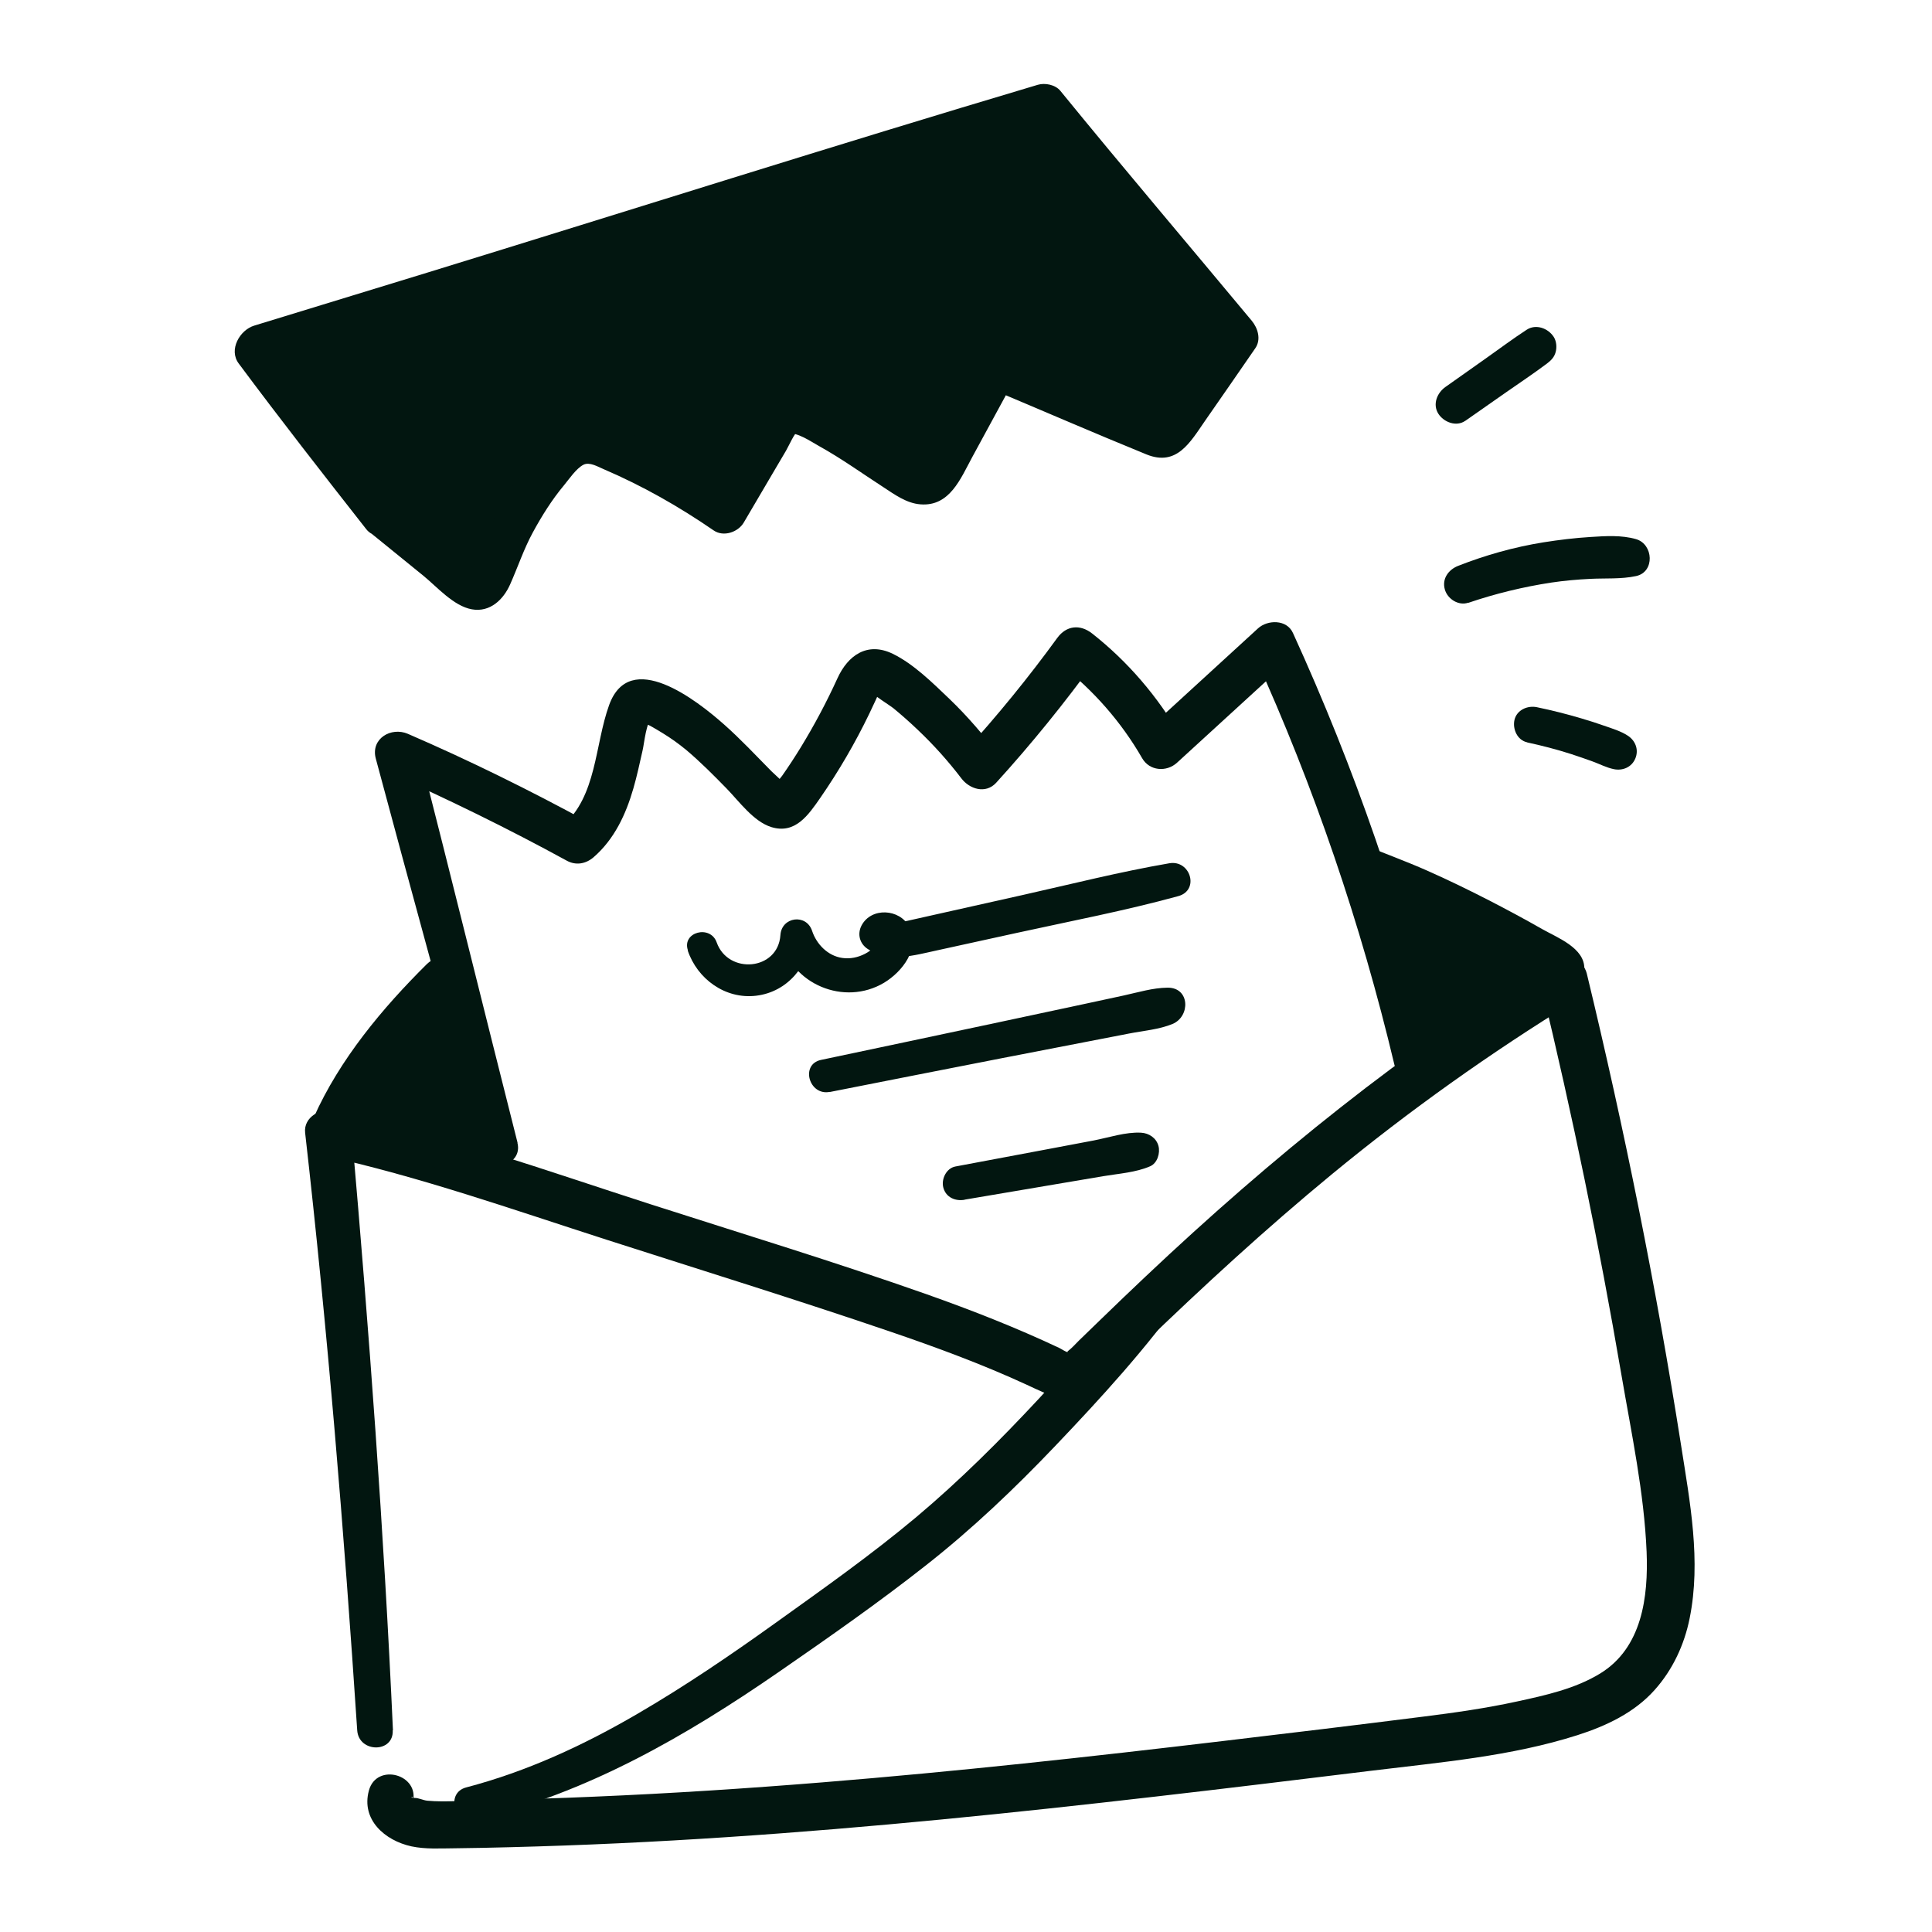
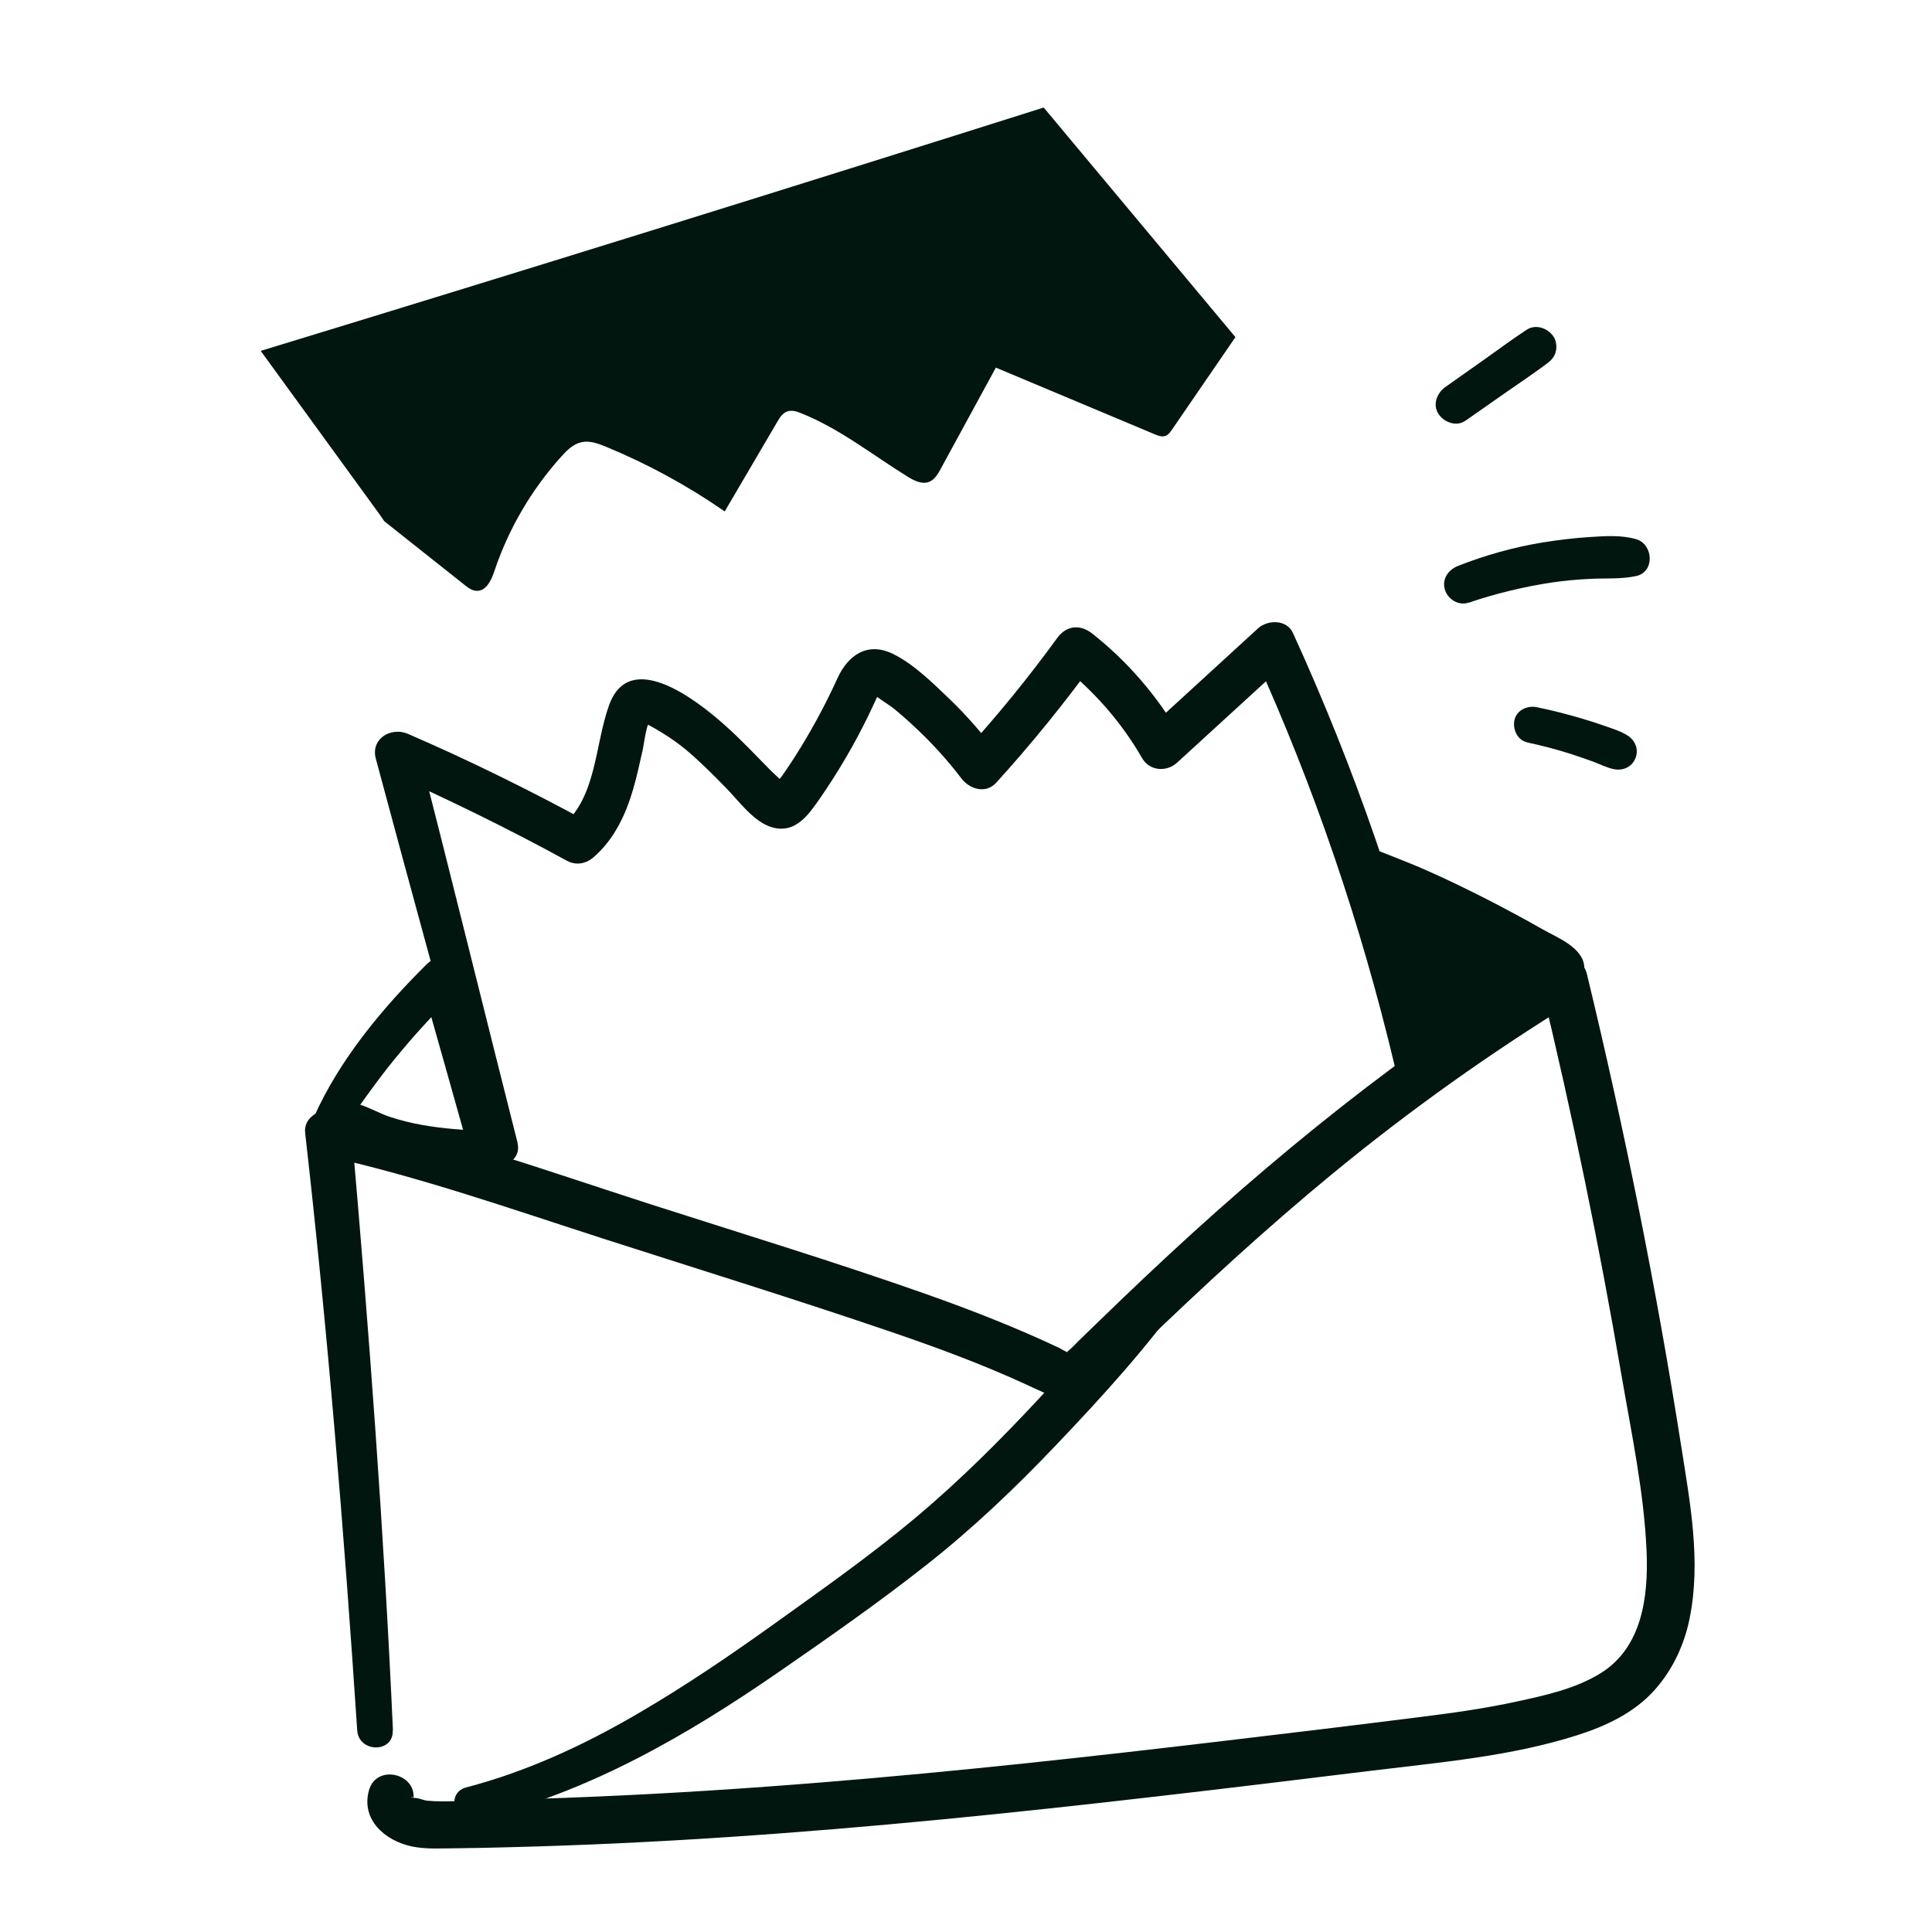
<svg xmlns="http://www.w3.org/2000/svg" width="64" height="64" viewBox="0 0 64 64" fill="none">
  <path d="M13.017 57.319C12.718 50.709 12.228 44.117 11.652 37.525C11.328 37.774 11.001 38.019 10.677 38.268C13.881 38.969 16.996 40.071 20.114 41.074C23.232 42.076 26.393 43.054 29.508 44.117C31.029 44.636 32.541 45.194 34.002 45.867C34.741 46.208 35.435 46.602 36.203 46.09C36.804 45.689 37.301 45.077 37.821 44.576C39.854 42.613 41.934 40.7 44.117 38.901C46.677 36.793 49.38 34.869 52.21 33.134L51.058 32.665C52.089 36.931 52.974 41.23 53.714 45.557C54.044 47.484 54.464 49.443 54.546 51.403C54.606 52.899 54.397 54.592 52.999 55.442C52.178 55.943 51.193 56.16 50.261 56.362C49.23 56.587 48.185 56.736 47.136 56.867C44.935 57.145 42.734 57.411 40.533 57.671C36.11 58.197 31.684 58.684 27.243 59.043C24.733 59.246 22.222 59.41 19.705 59.516C18.478 59.57 17.248 59.609 16.018 59.63C15.41 59.641 14.766 59.705 14.158 59.651C14.016 59.637 13.867 59.555 13.728 59.559C13.504 59.559 13.753 59.42 13.671 59.715C13.927 58.78 12.473 58.379 12.22 59.314C11.957 60.281 12.75 60.971 13.629 61.163C14.094 61.262 14.578 61.23 15.051 61.227C15.666 61.219 16.281 61.209 16.896 61.191C19.296 61.13 21.692 61.017 24.089 60.857C28.825 60.544 33.547 60.06 38.261 59.516C40.647 59.242 43.033 58.951 45.419 58.659C47.701 58.379 50.052 58.183 52.256 57.479C53.202 57.177 54.141 56.736 54.812 55.982C55.41 55.314 55.797 54.482 55.972 53.607C56.356 51.705 55.982 49.76 55.687 47.872C54.862 42.624 53.813 37.415 52.565 32.252C52.448 31.765 51.837 31.527 51.413 31.783C46.535 34.773 42.101 38.364 37.949 42.286C37.444 42.763 36.939 43.246 36.441 43.73L35.737 44.412C35.623 44.526 35.513 44.651 35.385 44.75C35.335 44.786 35.371 44.803 35.417 44.8C35.332 44.807 35.168 44.69 35.093 44.654C33.668 43.982 32.199 43.406 30.713 42.88C27.68 41.81 24.594 40.871 21.529 39.886C18.076 38.773 14.635 37.543 11.083 36.782C10.645 36.69 10.048 36.995 10.108 37.525C10.855 44.103 11.396 50.713 11.833 57.319C11.883 58.069 13.045 58.08 13.01 57.319H13.017Z" fill="#021610" />
  <path d="M17.145 37.856C16.039 33.486 14.962 29.109 13.845 24.739L12.782 25.557C14.82 26.464 16.821 27.442 18.777 28.512C19.083 28.679 19.41 28.615 19.662 28.398C20.349 27.804 20.733 26.979 20.981 26.119C21.102 25.703 21.191 25.276 21.287 24.857C21.348 24.59 21.401 23.932 21.607 23.765L21.284 23.954C21.376 23.922 21.828 24.213 21.966 24.295C22.233 24.459 22.485 24.64 22.727 24.839C23.2 25.237 23.637 25.678 24.068 26.119C24.484 26.546 24.964 27.218 25.554 27.399C26.343 27.641 26.78 26.997 27.172 26.432C27.785 25.545 28.329 24.612 28.797 23.641C28.868 23.495 28.935 23.349 29.003 23.203C29.038 23.122 29.077 23.036 29.116 22.954C29.234 22.791 29.156 22.787 28.889 22.944C28.885 22.994 29.508 23.388 29.589 23.456C29.87 23.687 30.144 23.929 30.407 24.181C30.928 24.675 31.408 25.21 31.844 25.781C32.11 26.137 32.647 26.314 32.999 25.93C34.172 24.64 35.271 23.282 36.295 21.87L35.14 22.019C36.231 22.88 37.141 23.911 37.835 25.116C38.08 25.543 38.645 25.582 38.99 25.266C40.231 24.131 41.472 22.994 42.713 21.859L41.554 21.71C43.534 26.066 45.081 30.61 46.19 35.264C46.411 36.195 47.851 35.801 47.627 34.869C46.485 30.09 44.871 25.436 42.83 20.967C42.624 20.512 41.988 20.526 41.671 20.818C40.43 21.955 39.189 23.09 37.949 24.227L39.104 24.377C38.35 23.072 37.362 21.916 36.178 20.985C35.78 20.672 35.325 20.718 35.022 21.134C34.069 22.446 33.045 23.698 31.957 24.899L33.113 25.049C32.605 24.377 32.057 23.733 31.449 23.15C30.898 22.624 30.265 21.994 29.572 21.657C28.733 21.251 28.089 21.706 27.741 22.471C27.383 23.256 26.978 24.018 26.528 24.754C26.332 25.074 26.126 25.39 25.909 25.699C25.87 25.753 25.746 25.888 25.724 25.962L25.628 26.094L26.016 26.002C26.027 25.98 25.596 25.589 25.557 25.55C25.038 25.024 24.533 24.483 23.979 23.993C23.083 23.2 20.864 21.461 20.178 23.356C19.698 24.683 19.776 26.375 18.631 27.363C18.926 27.324 19.221 27.289 19.517 27.25C17.561 26.183 15.559 25.195 13.511 24.309C12.957 24.071 12.274 24.466 12.448 25.127C13.614 29.483 14.816 33.824 15.989 38.176C16.189 38.919 17.33 38.606 17.141 37.859L17.145 37.856ZM12.729 17.266C13.614 17.966 14.5 18.67 15.381 19.37C15.506 19.47 15.641 19.573 15.801 19.573C16.114 19.573 16.277 19.214 16.377 18.919C16.846 17.518 17.607 16.217 18.596 15.122C18.78 14.915 18.99 14.709 19.261 14.649C19.534 14.588 19.812 14.691 20.071 14.798C21.454 15.367 22.777 16.089 24.007 16.942C24.587 15.954 25.17 14.962 25.749 13.973C25.831 13.831 25.927 13.682 26.084 13.628C26.233 13.579 26.393 13.628 26.539 13.689C27.812 14.197 28.9 15.068 30.066 15.79C30.279 15.922 30.539 16.053 30.773 15.964C30.958 15.893 31.069 15.705 31.161 15.534C31.769 14.414 32.38 13.298 32.989 12.178C34.741 12.914 36.498 13.65 38.251 14.386C38.364 14.435 38.492 14.482 38.61 14.439C38.706 14.403 38.766 14.315 38.823 14.233C39.524 13.212 40.224 12.188 40.925 11.168C38.809 8.633 36.693 6.098 34.574 3.562C25.941 6.293 17.298 8.981 8.636 11.623C9.956 13.436 11.275 15.253 12.594 17.067" fill="#021610" />
-   <path d="M12.313 17.682L14.02 19.068C14.482 19.445 15.026 20.078 15.634 20.185C16.235 20.291 16.679 19.861 16.903 19.349C17.156 18.78 17.348 18.197 17.646 17.646C17.945 17.095 18.283 16.554 18.684 16.074C18.855 15.868 19.086 15.52 19.328 15.395C19.531 15.292 19.808 15.463 20.004 15.545C21.28 16.092 22.496 16.782 23.641 17.571C23.965 17.795 24.448 17.632 24.637 17.312L25.596 15.68C25.742 15.431 25.888 15.186 26.034 14.937C26.14 14.755 26.318 14.332 26.453 14.258L26.087 14.357C26.421 14.314 26.848 14.62 27.133 14.777C27.509 14.986 27.876 15.218 28.235 15.456C28.576 15.68 28.91 15.911 29.252 16.131C29.628 16.377 30.027 16.672 30.489 16.707C31.463 16.786 31.822 15.85 32.21 15.136C32.679 14.272 33.152 13.408 33.621 12.54C33.348 12.65 33.074 12.764 32.8 12.874C34.528 13.6 36.245 14.346 37.98 15.054C38.98 15.459 39.424 14.656 39.918 13.941C40.473 13.141 41.031 12.341 41.582 11.538C41.785 11.246 41.668 10.869 41.465 10.624C39.353 8.085 37.212 5.568 35.125 3.008C34.958 2.805 34.617 2.738 34.379 2.809C27.62 4.821 20.896 6.958 14.155 9.031C12.244 9.618 10.332 10.204 8.42 10.787C7.943 10.933 7.566 11.584 7.908 12.042C9.287 13.895 10.706 15.712 12.132 17.529C12.601 18.126 13.614 17.344 13.188 16.714C11.936 14.858 10.684 13.006 9.387 11.178L8.875 12.434C15.623 10.371 22.354 8.266 29.081 6.13C30.987 5.525 32.892 4.924 34.788 4.288L34.041 4.089C36.185 6.599 38.283 9.152 40.402 11.683L40.285 10.77C39.918 11.306 39.556 11.843 39.189 12.38L38.692 13.113C38.592 13.258 38.492 13.404 38.393 13.553L38.293 13.699C38.158 13.884 38.158 13.895 38.3 13.731H38.692C38.254 13.642 37.824 13.401 37.415 13.23C36.935 13.031 36.459 12.832 35.979 12.629C35.047 12.242 34.119 11.85 33.188 11.463C32.903 11.346 32.505 11.541 32.366 11.797C31.773 12.892 31.179 13.987 30.578 15.079C30.539 15.154 30.507 15.246 30.45 15.306C30.592 15.264 30.61 15.225 30.503 15.189C30.436 15.15 30.372 15.111 30.308 15.068C30.091 14.933 29.881 14.791 29.668 14.652C29.202 14.343 28.74 14.026 28.26 13.735C27.413 13.223 26.041 12.33 25.262 13.39C24.91 13.87 24.64 14.421 24.338 14.933L23.378 16.565L24.373 16.306C23.271 15.545 22.105 14.89 20.875 14.357C20.267 14.094 19.609 13.76 18.937 13.994C18.332 14.204 17.924 14.805 17.554 15.292C16.782 16.313 16.16 17.443 15.762 18.663C15.744 18.716 15.652 18.883 15.662 18.933C15.595 19.033 15.655 19.033 15.847 18.933C15.794 18.89 15.741 18.851 15.684 18.809C15.413 18.602 15.147 18.393 14.88 18.186C14.3 17.735 13.717 17.287 13.138 16.835C12.551 16.38 11.712 17.187 12.306 17.667L12.313 17.682ZM22.78 31.481C23.097 32.43 24.025 33.106 25.045 32.985C26.098 32.86 26.791 31.982 26.912 30.976L25.863 31.118C26.215 32.611 27.972 33.34 29.287 32.554C29.884 32.195 30.5 31.417 30.116 30.695C29.799 30.101 28.864 30.048 28.541 30.656C28.391 30.94 28.477 31.264 28.747 31.438C29.451 31.9 30.272 31.648 31.033 31.484C31.915 31.292 32.793 31.097 33.675 30.905C35.46 30.514 37.269 30.169 39.033 29.685C39.744 29.49 39.435 28.476 38.734 28.597C37.102 28.878 35.488 29.287 33.87 29.65L31.488 30.183L30.297 30.45C29.98 30.521 29.625 30.627 29.326 30.45L29.532 31.232C29.273 31.075 29.106 31.097 29.028 31.292L28.953 31.378C28.868 31.466 28.765 31.538 28.658 31.594C28.427 31.715 28.16 31.772 27.901 31.733C27.424 31.666 27.047 31.278 26.901 30.834C26.709 30.258 25.892 30.368 25.852 30.976C25.774 32.153 24.121 32.291 23.741 31.218C23.531 30.624 22.581 30.873 22.788 31.481H22.78ZM27.488 36.174C29.38 35.801 31.275 35.427 33.166 35.058L35.922 34.524C36.409 34.428 36.896 34.336 37.387 34.24C37.877 34.144 38.393 34.105 38.841 33.92C39.435 33.674 39.424 32.711 38.677 32.718C38.19 32.722 37.696 32.874 37.22 32.978C36.764 33.077 36.306 33.173 35.851 33.273C34.88 33.479 33.909 33.689 32.939 33.895C31.026 34.304 29.109 34.706 27.197 35.111C26.503 35.257 26.798 36.306 27.488 36.17V36.174ZM31.954 39.74C32.974 39.566 33.998 39.392 35.019 39.221C35.531 39.136 36.039 39.047 36.551 38.962C37.063 38.876 37.625 38.841 38.101 38.634C38.34 38.531 38.439 38.194 38.375 37.959C38.304 37.696 38.062 37.536 37.799 37.522C37.294 37.493 36.722 37.685 36.224 37.781L34.699 38.069C33.682 38.261 32.665 38.45 31.648 38.642C31.346 38.698 31.172 39.065 31.25 39.346C31.339 39.669 31.648 39.797 31.954 39.744V39.74ZM10.834 37.273C11.865 35.488 13.145 33.849 14.624 32.412C15.125 34.197 15.627 35.982 16.128 37.763C16.164 37.891 16.196 38.041 16.117 38.144C14.606 38.051 13.031 37.945 11.719 37.191" fill="#021610" />
  <path d="M11.264 37.526C11.854 36.722 12.412 35.894 13.042 35.122C13.682 34.336 14.361 33.586 15.093 32.882L13.98 32.587C14.236 33.519 14.5 34.447 14.763 35.374L15.147 36.74L15.332 37.394L15.424 37.721L15.485 37.938C15.509 38.084 15.531 38.041 15.541 37.806L16.114 37.476C15.396 37.433 14.677 37.391 13.97 37.263C13.614 37.199 13.266 37.113 12.921 36.999C12.565 36.882 12.242 36.687 11.883 36.58C11.296 36.402 10.795 37.209 11.268 37.632C11.879 38.176 12.829 38.4 13.614 38.542C14.439 38.692 15.278 38.752 16.114 38.802C16.334 38.816 16.587 38.667 16.686 38.471C16.953 37.956 16.725 37.44 16.583 36.921C16.441 36.402 16.288 35.865 16.139 35.335C15.847 34.297 15.559 33.259 15.261 32.224C15.122 31.744 14.507 31.577 14.148 31.929C12.668 33.394 11.25 35.094 10.396 37.01C10.133 37.6 10.877 38.038 11.261 37.515L11.264 37.526ZM44.989 28.448C47.3 29.401 49.536 30.532 51.673 31.833C51.758 31.887 51.851 31.951 51.858 32.05C51.865 32.16 51.762 32.242 51.666 32.303L48.711 34.201C48.494 34.34 48.27 34.482 48.018 34.539C47.765 34.596 47.474 34.55 47.3 34.361C47.186 34.237 47.136 34.07 47.086 33.906L45.838 29.643" fill="#021610" />
  <path d="M44.853 28.935C45.998 29.408 47.115 30.005 48.213 30.578C48.747 30.855 49.276 31.143 49.803 31.442C50.066 31.591 50.325 31.744 50.585 31.897C50.827 32.043 51.2 32.188 51.381 32.405L51.221 32.128L51.246 32.22V31.883L51.225 31.957L51.388 31.673C51.196 31.918 50.802 32.078 50.539 32.245C50.176 32.473 49.817 32.704 49.454 32.931C49.113 33.148 48.772 33.365 48.43 33.586C48.263 33.692 48.007 33.909 47.79 33.899C47.843 33.899 47.804 33.97 47.772 33.856L47.719 33.664C47.662 33.472 47.605 33.276 47.548 33.081C47.435 32.693 47.321 32.306 47.211 31.918C46.972 31.1 46.745 30.279 46.492 29.465C46.236 28.636 44.953 28.981 45.184 29.824C45.554 31.164 45.966 32.494 46.357 33.828C46.549 34.475 46.802 35.083 47.545 35.211C48.227 35.328 48.786 34.955 49.333 34.599C49.92 34.222 50.503 33.838 51.086 33.454C51.577 33.134 52.473 32.775 52.483 32.089C52.494 31.403 51.595 31.065 51.086 30.777C50.507 30.446 49.916 30.13 49.323 29.824C48.651 29.479 47.971 29.148 47.282 28.843C46.567 28.526 45.838 28.263 45.116 27.964C44.864 27.861 44.565 28.078 44.498 28.316C44.416 28.604 44.601 28.832 44.85 28.935H44.853ZM48.544 13.938L49.892 12.995C50.34 12.683 50.798 12.377 51.236 12.05C51.378 11.943 51.488 11.836 51.534 11.659C51.577 11.502 51.559 11.296 51.467 11.157C51.282 10.873 50.88 10.723 50.574 10.923C50.115 11.221 49.675 11.552 49.227 11.868L47.883 12.818C47.605 13.013 47.449 13.394 47.648 13.707C47.826 13.984 48.238 14.148 48.537 13.941L48.544 13.938ZM48.636 19.971C49.529 19.666 50.453 19.442 51.385 19.299C51.815 19.235 52.252 19.196 52.69 19.175C53.191 19.15 53.703 19.189 54.197 19.083C54.827 18.948 54.773 18.027 54.197 17.86C53.714 17.721 53.188 17.756 52.69 17.788C52.167 17.82 51.644 17.884 51.125 17.966C50.155 18.123 49.216 18.386 48.302 18.745C47.986 18.869 47.762 19.168 47.861 19.523C47.947 19.84 48.316 20.078 48.64 19.964L48.636 19.971ZM50.592 24.594C51.083 24.7 51.566 24.825 52.043 24.978C52.281 25.056 52.519 25.138 52.754 25.223C52.988 25.308 53.216 25.429 53.458 25.479C53.756 25.54 54.051 25.415 54.172 25.127C54.293 24.839 54.179 24.537 53.923 24.37C53.689 24.217 53.397 24.131 53.134 24.039C52.89 23.953 52.643 23.873 52.395 23.801C51.904 23.655 51.413 23.531 50.912 23.427C50.603 23.363 50.247 23.516 50.169 23.847C50.101 24.149 50.261 24.519 50.588 24.59L50.592 24.594ZM15.733 60.277C19.42 59.42 22.724 57.511 25.81 55.378C27.452 54.243 29.095 53.095 30.663 51.861C32.199 50.656 33.614 49.308 34.958 47.897C36.483 46.297 38.005 44.633 39.282 42.827C39.705 42.229 38.791 41.575 38.29 42.062C36.921 43.406 35.726 44.924 34.421 46.325C33.134 47.708 31.794 49.045 30.347 50.261C28.857 51.509 27.26 52.636 25.682 53.767C24.199 54.83 22.688 55.858 21.113 56.775C19.321 57.82 17.451 58.684 15.442 59.211C14.755 59.392 15.047 60.43 15.733 60.27V60.277Z" fill="#021610" />
</svg>